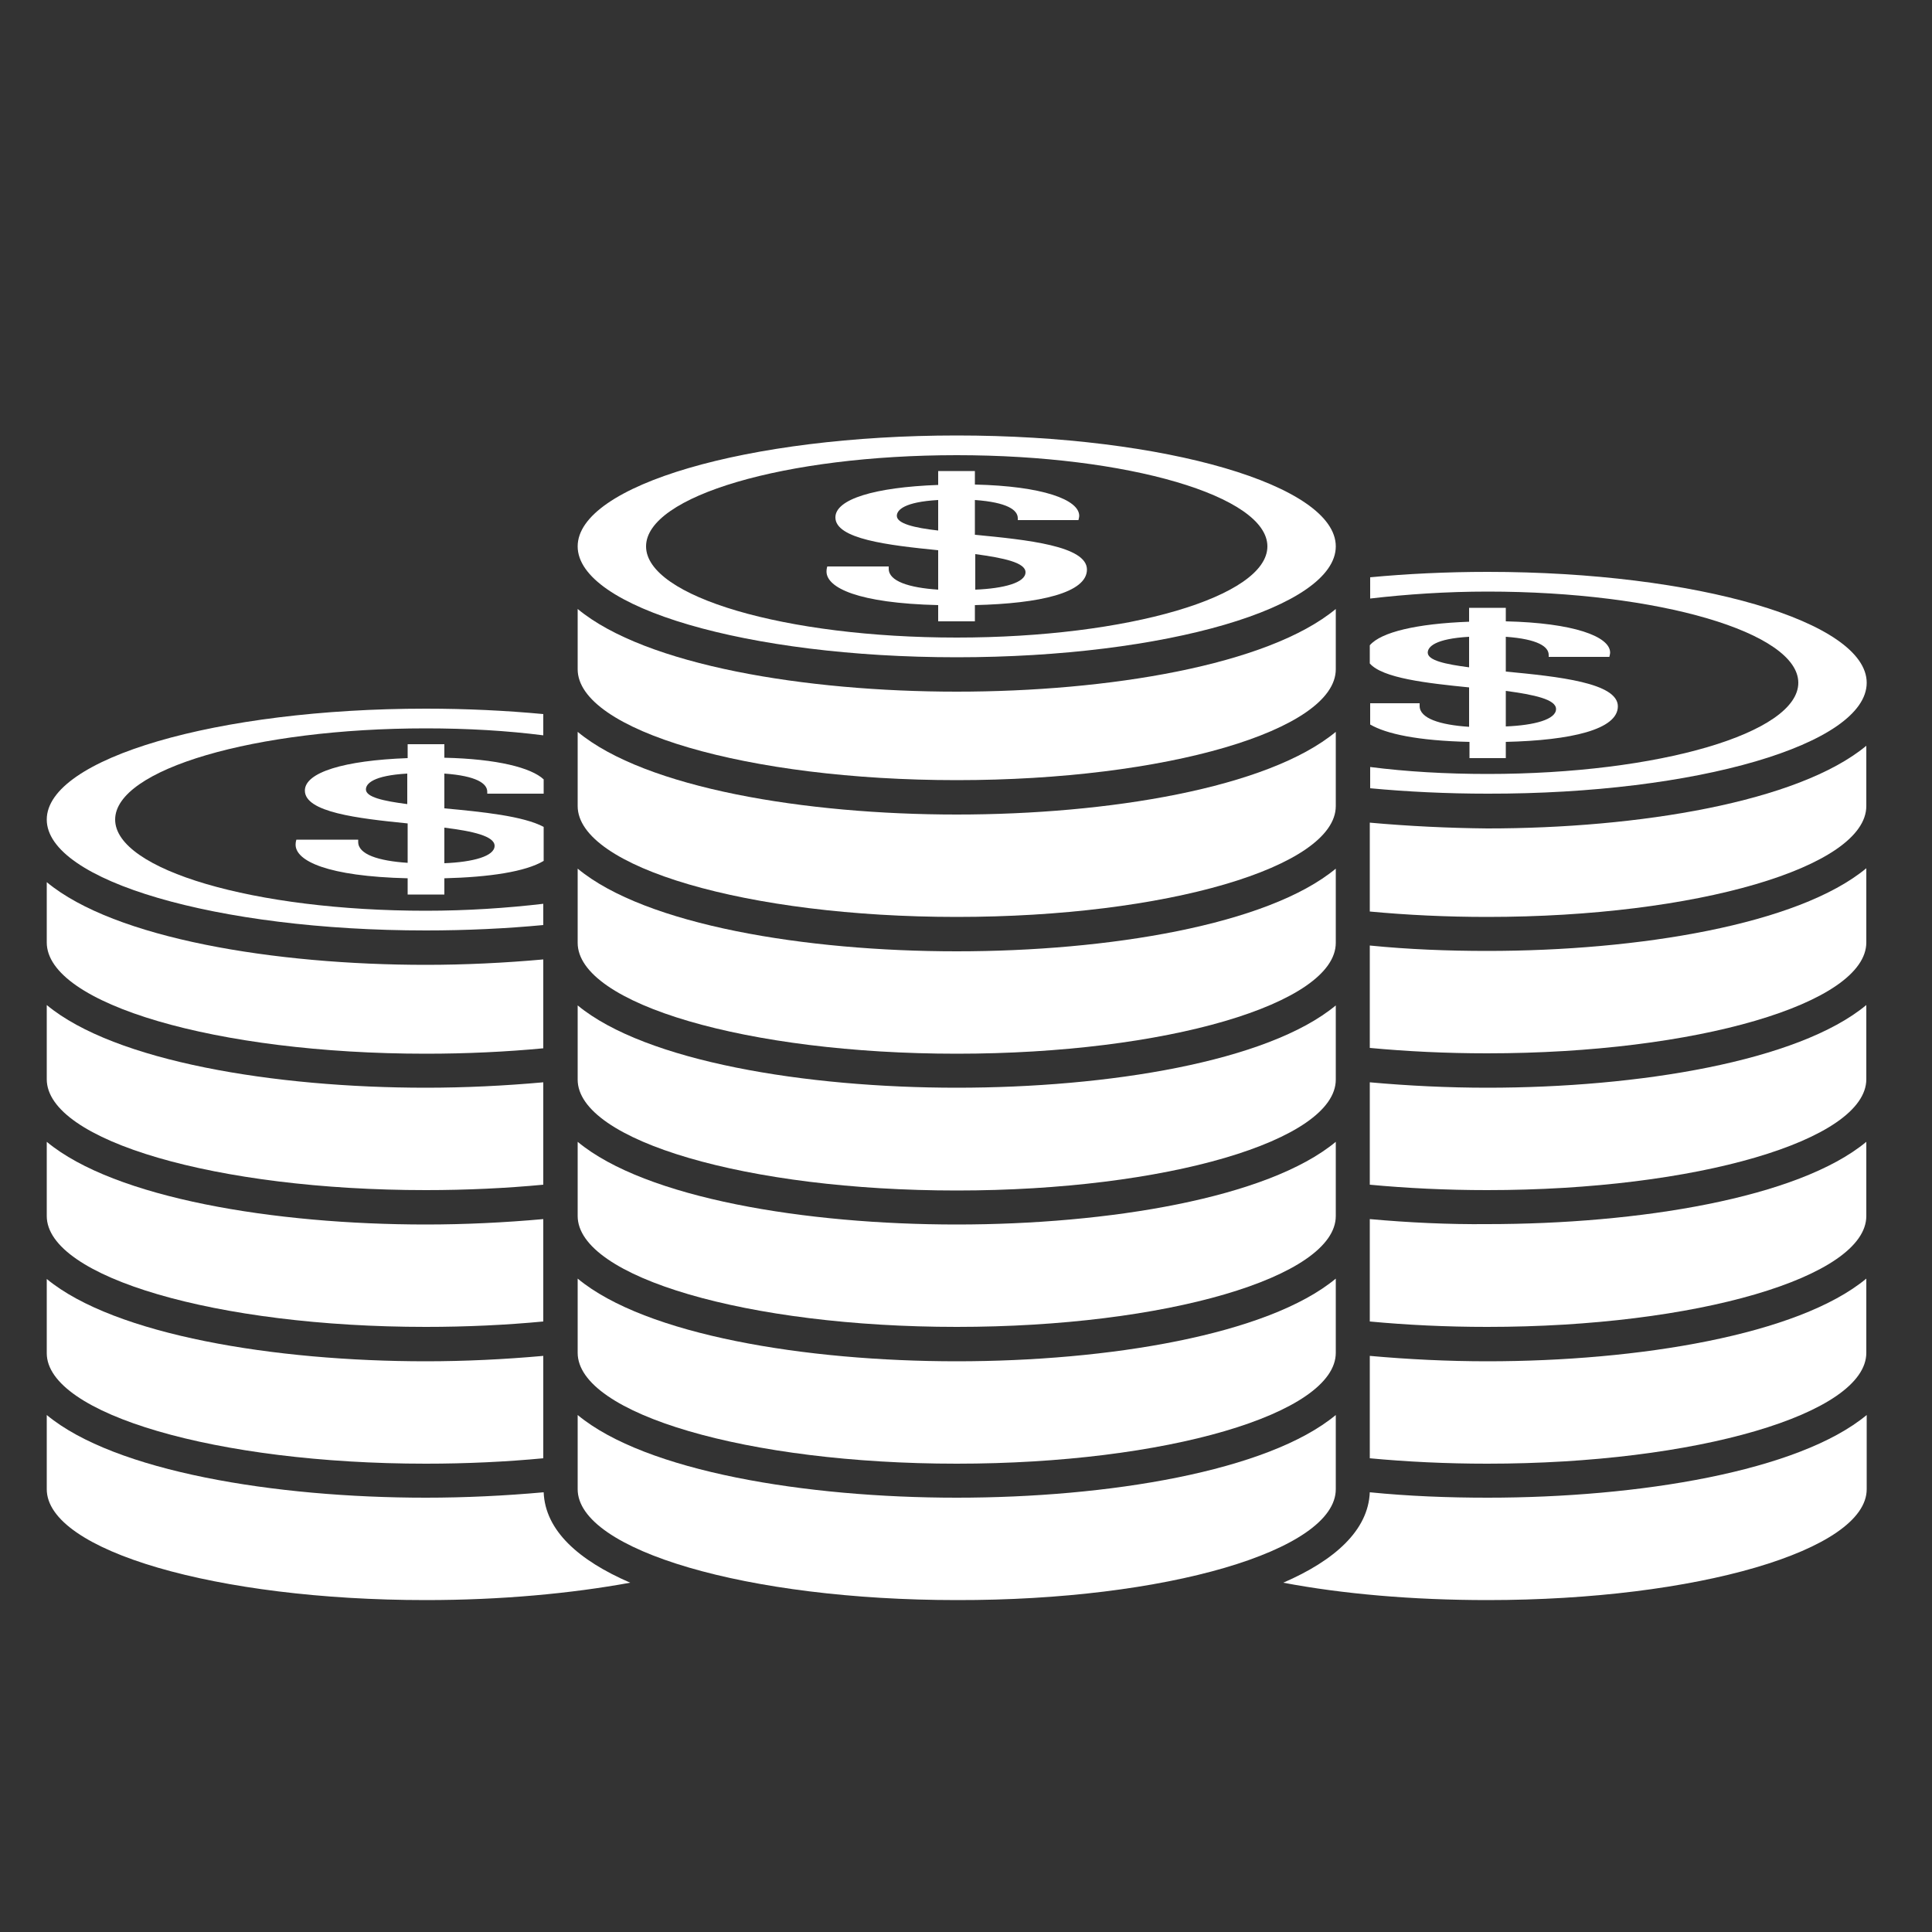
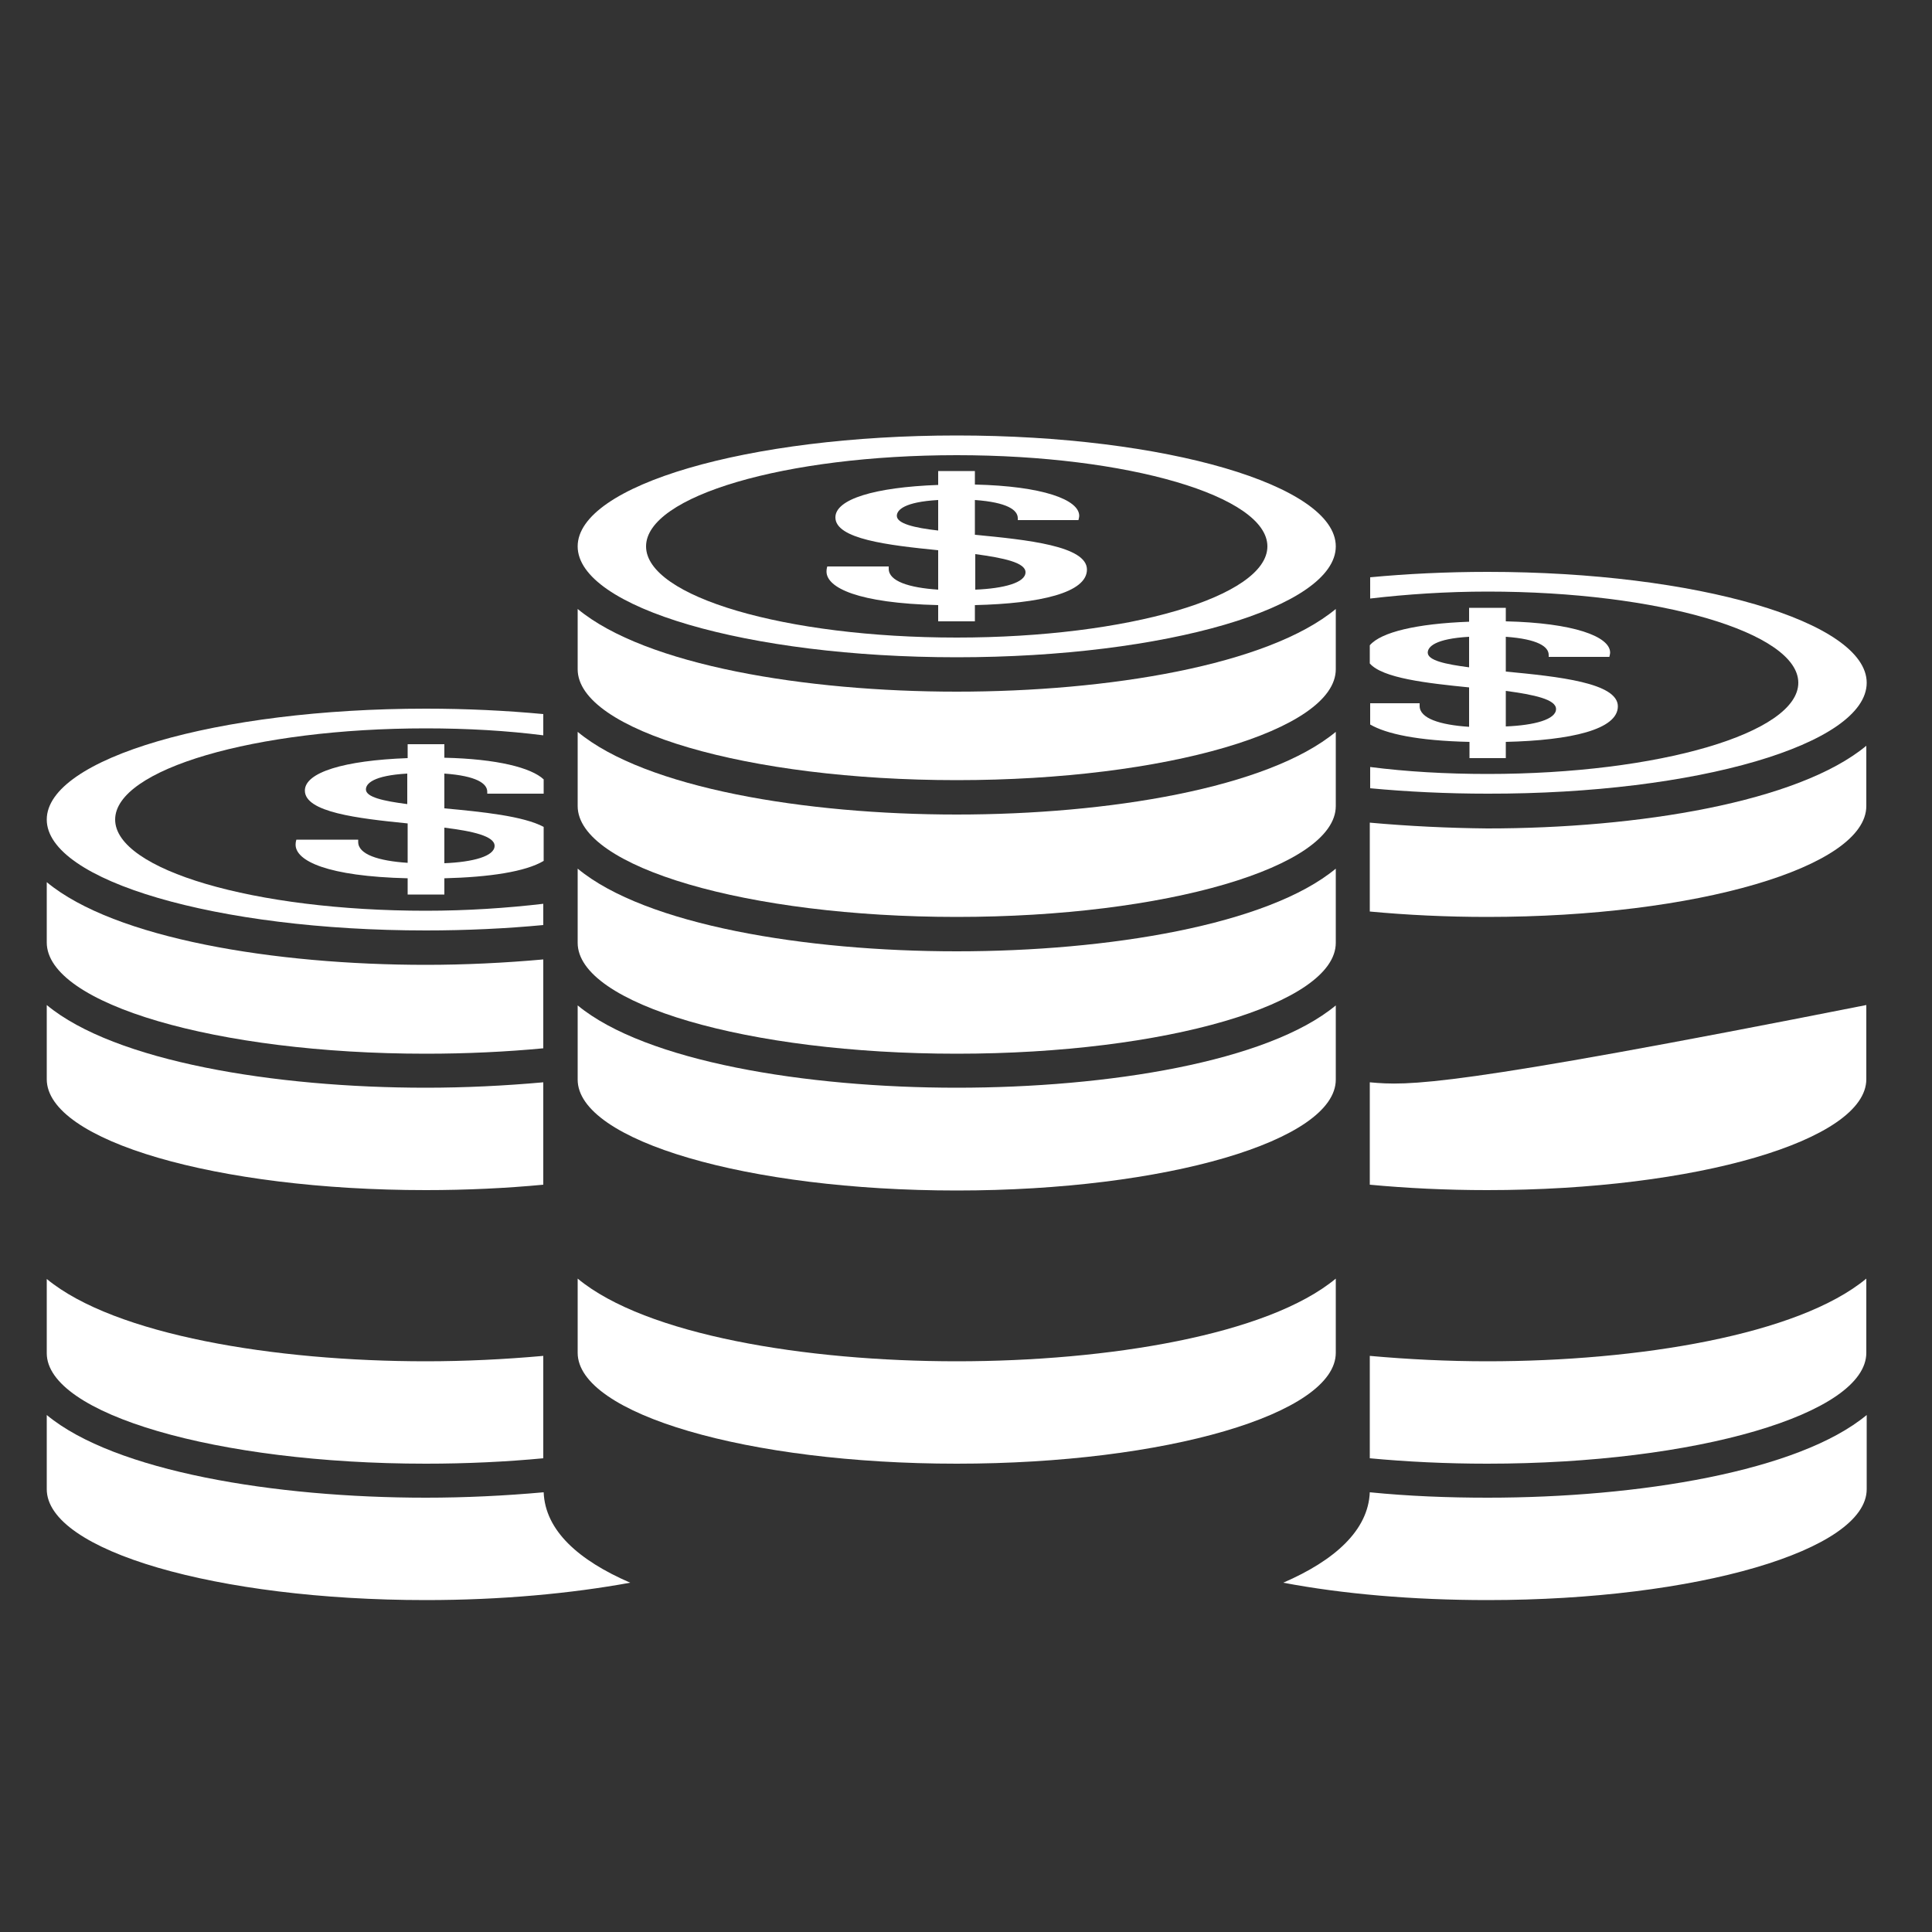
<svg xmlns="http://www.w3.org/2000/svg" version="1.1" id="Layer_1" x="0px" y="0px" viewBox="0 0 500 500" style="enable-background:new 0 0 500 500;" xml:space="preserve">
  <rect x="0" y="0" width="500" height="500" fill="#333333" stroke="none" />
  <style type="text/css">
	.st0{fill:#FFFFFF;}
</style>
  <g>
    <path class="st0" d="M247.6,201.9c54.1,0,98.1-12.9,98.1-28.7v-15.6c-17.6,14.6-59,21.4-98.1,21.4c-39.1,0-80.5-6.8-98.1-21.4v15.6   C149.5,189,193.5,201.9,247.6,201.9z" />
-     <path class="st0" d="M345.7,385.4v-19.2c-17.6,14.6-59,21.4-98.1,21.4c-39.1,0-80.5-6.8-98.1-21.4v19.2c0,15.8,44,28.7,98.1,28.7   C301.7,414.2,345.7,401.3,345.7,385.4z" />
    <path class="st0" d="M247.6,378.8c54.1,0,98.1-12.9,98.1-28.7v-19.2c-17.6,14.6-59,21.4-98.1,21.4c-39.1,0-80.5-6.8-98.1-21.4v19.2   C149.5,365.9,193.5,378.8,247.6,378.8z" />
-     <path class="st0" d="M247.6,343.4c54.1,0,98.1-12.9,98.1-28.7v-19.2c-17.6,14.6-59,21.4-98.1,21.4c-39.1,0-80.5-6.8-98.1-21.4v19.2   C149.5,330.5,193.5,343.4,247.6,343.4z" />
    <path class="st0" d="M247.6,308.1c54.1,0,98.1-12.9,98.1-28.7v-19.2c-17.6,14.6-59,21.3-98.1,21.3c-39.1,0-80.5-6.8-98.1-21.3v19.2   C149.5,295.2,193.5,308.1,247.6,308.1z" />
    <path class="st0" d="M247.6,272.7c54.1,0,98.1-12.9,98.1-28.7v-19.2c-17.6,14.6-59,21.4-98.1,21.4c-39.1,0-80.5-6.8-98.1-21.4v19.2   C149.5,259.8,193.5,272.7,247.6,272.7z" />
    <path class="st0" d="M247.6,237.3c54.1,0,98.1-12.9,98.1-28.7v-19.2c-17.6,14.6-59,21.4-98.1,21.4c-39.1,0-80.5-6.8-98.1-21.4v19.2   C149.5,224.4,193.5,237.3,247.6,237.3z" />
    <path class="st0" d="M247.6,170.1c54.1,0,98.1-12.9,98.1-28.7c0-15.8-44-28.7-98.1-28.7c-54.1,0-98.1,12.9-98.1,28.7   C149.5,157.2,193.5,170.1,247.6,170.1z M247.6,117.8c44.3,0,80.4,10.6,80.4,23.6c0,13-36.1,23.6-80.4,23.6   c-44.4,0-80.4-10.6-80.4-23.6C167.2,128.4,203.2,117.8,247.6,117.8z" />
-     <path class="st0" d="M354.5,280.1v26.5c9.6,0.9,19.8,1.4,30.4,1.4c54.1,0,98.1-12.9,98.1-28.7v-19.2c-17.6,14.6-59,21.4-98.1,21.4   C374.8,281.5,364.5,281,354.5,280.1z" />
-     <path class="st0" d="M354.5,244.7v26.5c9.6,0.9,19.8,1.4,30.4,1.4c54.1,0,98.1-12.9,98.1-28.7v-19.2c-17.6,14.6-59,21.4-98.1,21.4   C374.8,246.1,364.5,245.7,354.5,244.7z" />
+     <path class="st0" d="M354.5,280.1v26.5c9.6,0.9,19.8,1.4,30.4,1.4c54.1,0,98.1-12.9,98.1-28.7v-19.2C374.8,281.5,364.5,281,354.5,280.1z" />
    <path class="st0" d="M380.2,196.2h9.5V192c16.9-0.4,29-3.2,29-9.2c0-6.1-15.4-7.7-29-9v-9c8.4,0.6,11.1,2.6,11.1,4.7v0.5h15.7   c0-0.1,0.2-0.7,0.2-1.1c0-4.2-9.5-7.7-27-8.1v-3.5h-9.5v3.6c-13.6,0.5-22.8,2.7-25.7,6.1v3.8v0.9c3.3,3.8,14.7,5.1,25.7,6.2v10.2   c-7.6-0.5-12.8-2.2-12.8-5.4V182h-12.8v5.5c4.1,2.4,12.2,4.2,25.7,4.5V196.2z M389.7,178.8c7.4,1,13,2.2,13,4.7   c0,2.7-5.6,4.2-13,4.5V178.8z M369.5,168.9c0-1.5,1.9-3.6,10.7-4.1v7.9C374,171.9,369.5,170.9,369.5,168.9z" />
    <path class="st0" d="M354.5,212.9v23c9.6,0.9,19.8,1.4,30.4,1.4c54.1,0,98.1-12.9,98.1-28.7v-15.6c-17.6,14.6-59,21.4-98.1,21.4   C374.8,214.3,364.5,213.8,354.5,212.9z" />
    <path class="st0" d="M140.7,205.4v-3.7c-3.2-3-12-5.3-25.7-5.6v-3.5h-9.5v3.6c-16.5,0.6-26.6,3.7-26.6,8.4c0,5.6,13.6,7.2,26.6,8.5   v10.2c-7.6-0.5-12.8-2.2-12.8-5.4v-0.6H76.7c0,0.1-0.2,0.5-0.2,1.3c0,4.2,8.2,8.2,29,8.7v4.2h9.5v-4.2c11.7-0.3,21-1.7,25.7-4.5   V214c-5.2-2.8-15.9-3.9-25.7-4.8v-9c8.4,0.6,11.1,2.6,11.1,4.7v0.5H140.7z M105.4,208.1c-6.2-0.8-10.7-1.8-10.7-3.8   c0-1.5,1.9-3.6,10.7-4.1V208.1z M128,218.9c0,2.7-5.6,4.2-13,4.5v-9.2C122.4,215.1,128,216.4,128,218.9z" />
    <path class="st0" d="M483.1,176.7c0-15.8-44-28.7-98.1-28.7c-10.6,0-20.9,0.5-30.4,1.4v5.5c9.4-1.1,19.7-1.8,30.4-1.8   c44.3,0,80.4,10.6,80.4,23.6c0,13-36.1,23.6-80.4,23.6c-10.8,0-21-0.6-30.4-1.8v5.5c9.6,0.9,19.8,1.4,30.4,1.4   C439.1,205.5,483.1,192.6,483.1,176.7z" />
    <path class="st0" d="M110.2,240.8c10.6,0,20.9-0.5,30.4-1.4v-5.5c-9.4,1.1-19.7,1.8-30.4,1.8c-44.4,0-80.4-10.6-80.4-23.6   s36.1-23.6,80.4-23.6c10.8,0,21,0.6,30.4,1.8v-5.5c-9.6-0.9-19.8-1.4-30.4-1.4c-54.1,0-98.1,12.9-98.1,28.7   C12.1,227.9,56.1,240.8,110.2,240.8z" />
-     <path class="st0" d="M354.5,315.5V342c9.6,0.9,19.8,1.4,30.4,1.4c54.1,0,98.1-12.9,98.1-28.7v-19.2c-17.6,14.6-59,21.3-98.1,21.3   C374.8,316.9,364.5,316.4,354.5,315.5z" />
    <path class="st0" d="M354.5,386.2c-0.4,9.8-9,17.6-22.4,23.4c15.3,2.9,33.4,4.5,52.9,4.5c54.1,0,98.1-12.9,98.1-28.7v-19.2   c-17.6,14.6-59,21.4-98.1,21.4C374.8,387.6,364.5,387.2,354.5,386.2z" />
    <path class="st0" d="M140.7,386.2c-10,0.9-20.3,1.4-30.5,1.4c-39.1,0-80.5-6.8-98.1-21.4v19.2c0,15.9,44,28.7,98.1,28.7   c19.5,0,37.6-1.7,52.9-4.5C149.7,403.8,141.1,396.1,140.7,386.2z" />
    <path class="st0" d="M354.5,350.9v26.5c9.6,0.9,19.8,1.4,30.4,1.4c54.1,0,98.1-12.9,98.1-28.7v-19.2c-17.6,14.6-59,21.4-98.1,21.4   C374.8,352.3,364.5,351.8,354.5,350.9z" />
-     <path class="st0" d="M110.2,343.4c10.6,0,20.9-0.5,30.4-1.4v-26.5c-10,0.9-20.3,1.4-30.4,1.4c-39.1,0-80.5-6.8-98.1-21.4v19.2   C12.1,330.5,56.1,343.4,110.2,343.4z" />
    <path class="st0" d="M110.2,378.8c10.6,0,20.9-0.5,30.4-1.4v-26.5c-10,0.9-20.3,1.4-30.4,1.4c-39.1,0-80.5-6.8-98.1-21.3v19.2   C12.1,365.9,56.1,378.8,110.2,378.8z" />
    <path class="st0" d="M110.2,308c10.6,0,20.9-0.5,30.4-1.4v-26.5c-10,0.9-20.3,1.4-30.4,1.4c-39.1,0-80.5-6.8-98.1-21.4v19.2   C12.1,295.2,56.1,308,110.2,308z" />
    <path class="st0" d="M110.2,272.7c10.6,0,20.9-0.5,30.4-1.4v-23c-10,0.9-20.3,1.4-30.4,1.4c-39.1,0-80.5-6.8-98.1-21.4v15.6   C12.1,259.8,56.1,272.7,110.2,272.7z" />
    <path class="st0" d="M242.8,156.6v4.2h9.5v-4.2c16.9-0.4,29-3.2,29-9.2c0-6.1-15.4-7.7-29-9v-9c8.4,0.6,11.1,2.6,11.1,4.7v0.5h15.7   c0-0.1,0.2-0.7,0.2-1.1c0-4.2-9.5-7.7-27-8.1v-3.5h-9.5v3.6c-16.5,0.6-26.6,3.7-26.6,8.4c0,5.6,13.6,7.2,26.6,8.5v10.2   c-7.6-0.5-12.8-2.2-12.8-5.4v-0.6h-15.9c0,0.1-0.2,0.5-0.2,1.3C213.9,152.1,222,156.1,242.8,156.6z M252.4,143.4   c7.4,1,13,2.2,13,4.7c0,2.7-5.6,4.2-13,4.5V143.4z M232.1,133.5c0-1.5,1.9-3.6,10.7-4.1v7.9C236.6,136.6,232.1,135.5,232.1,133.5z" />
  </g>
</svg>